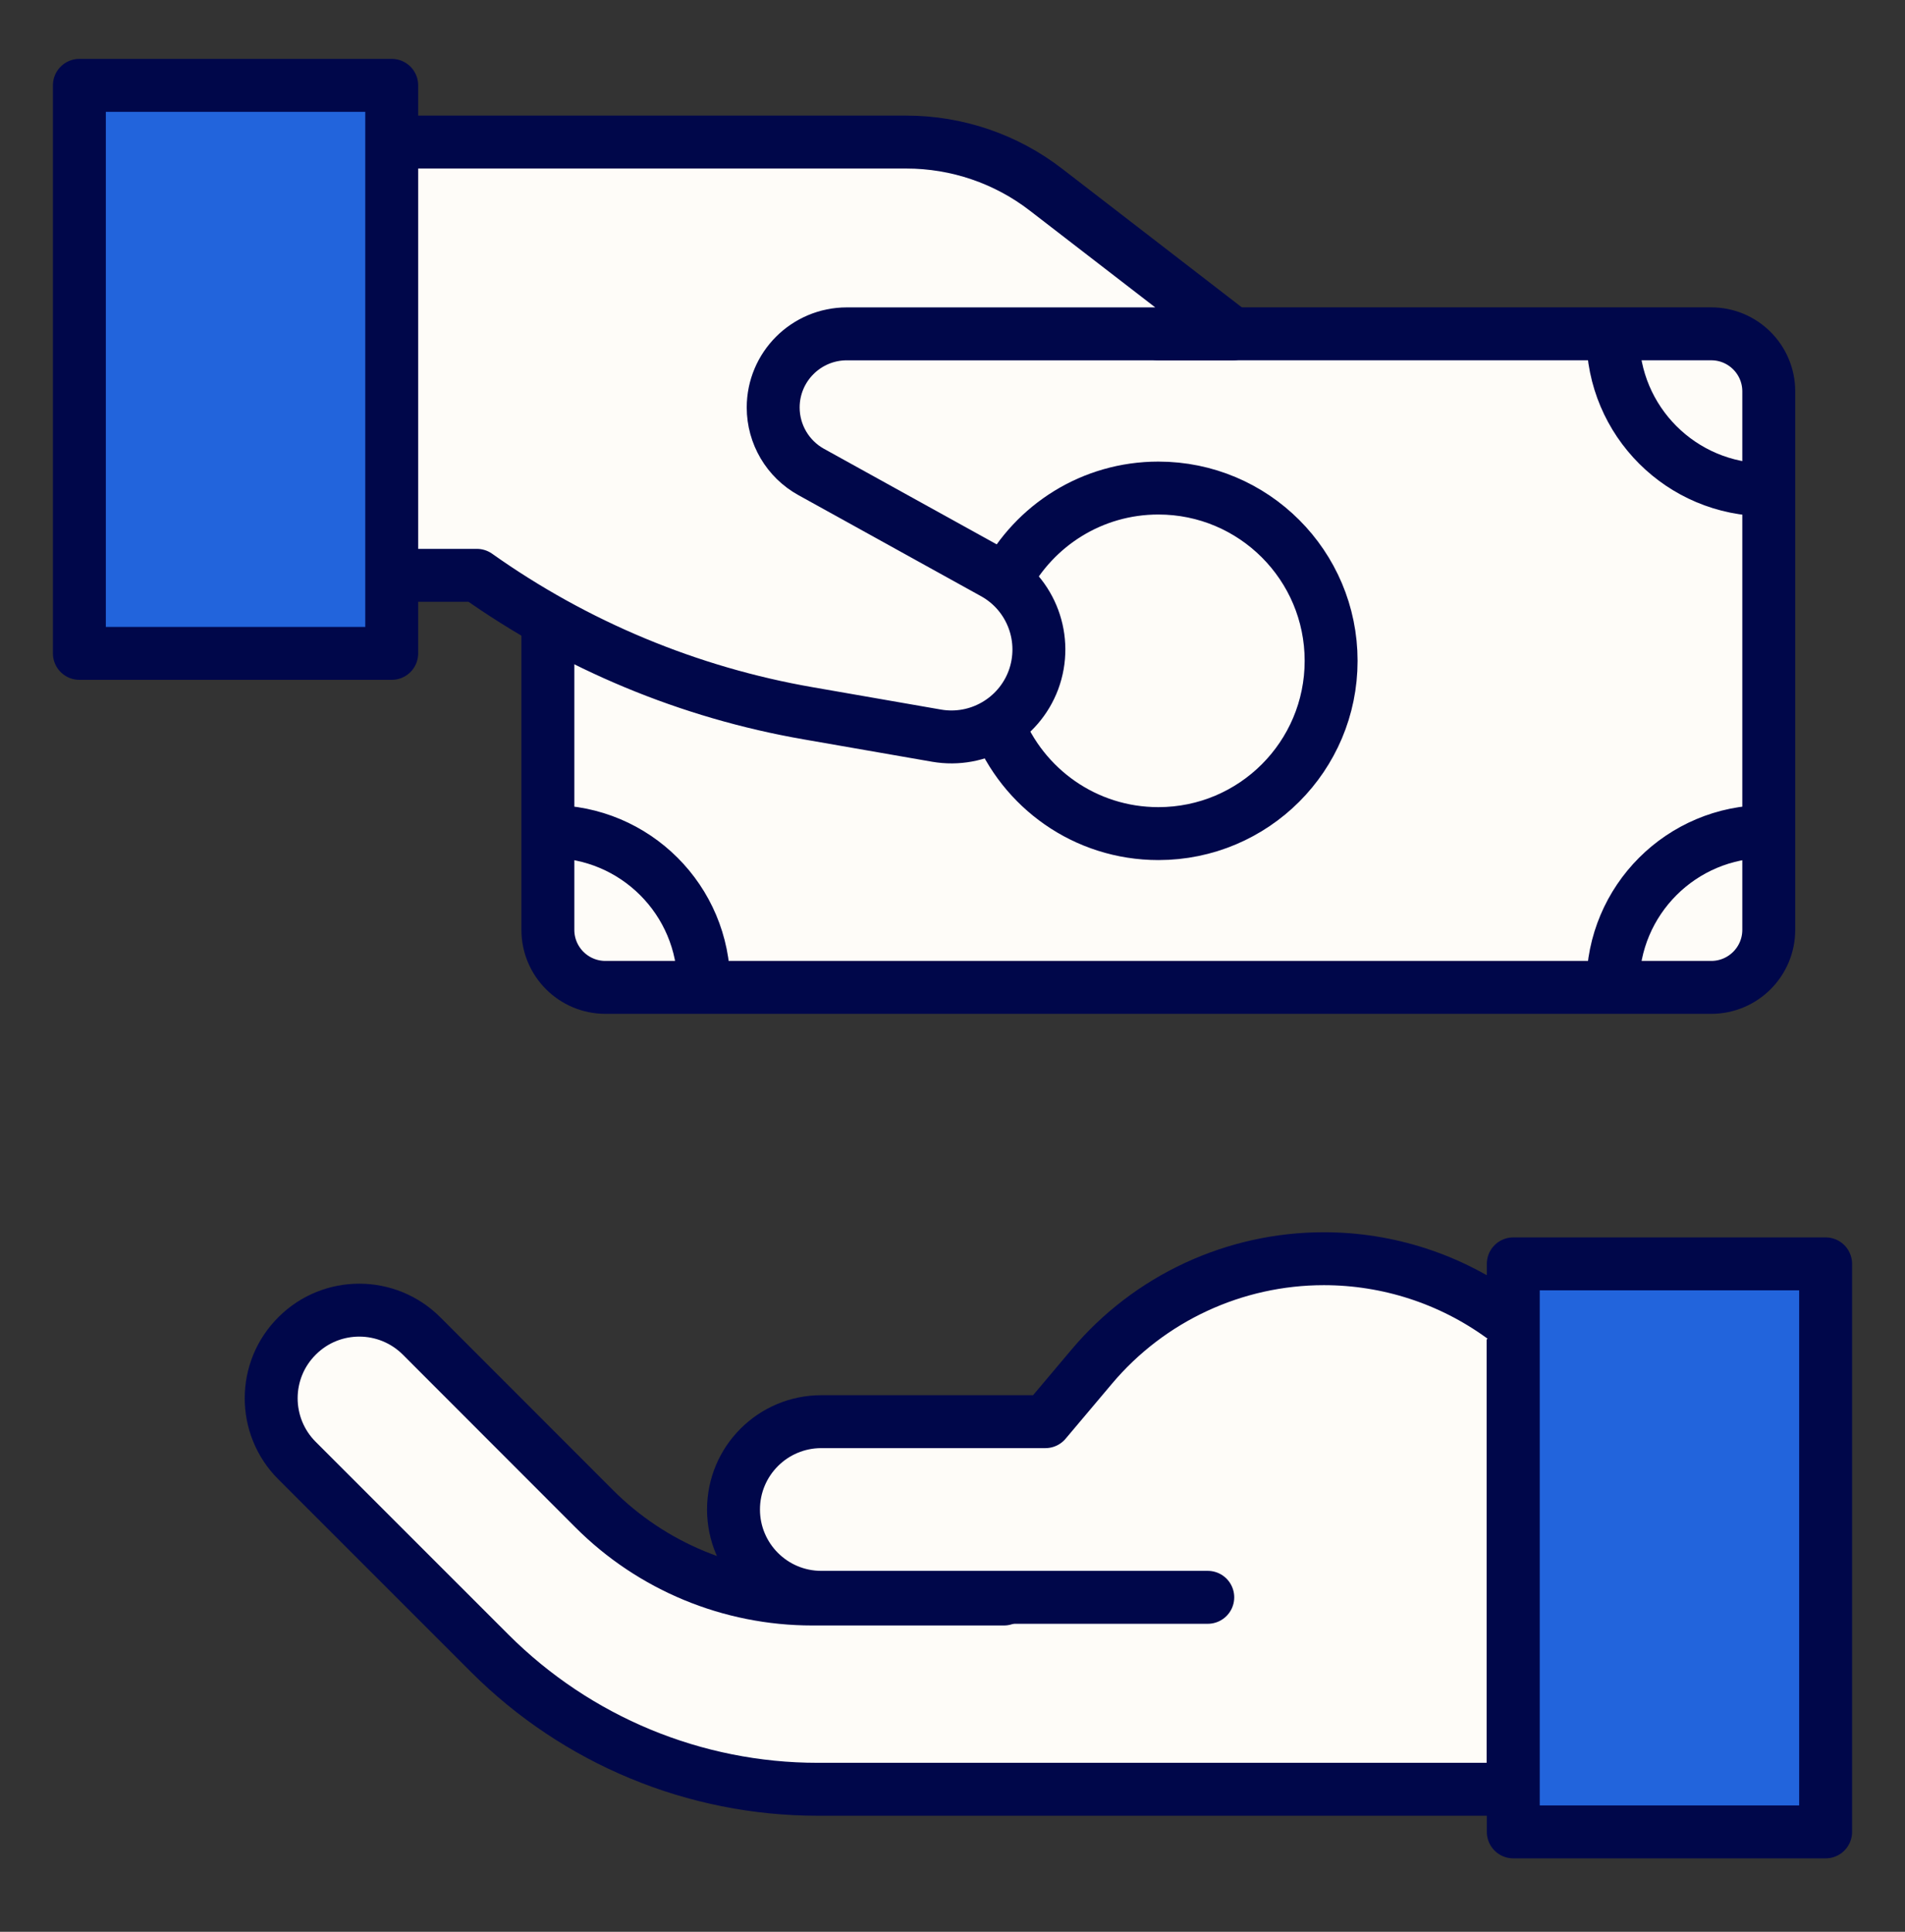
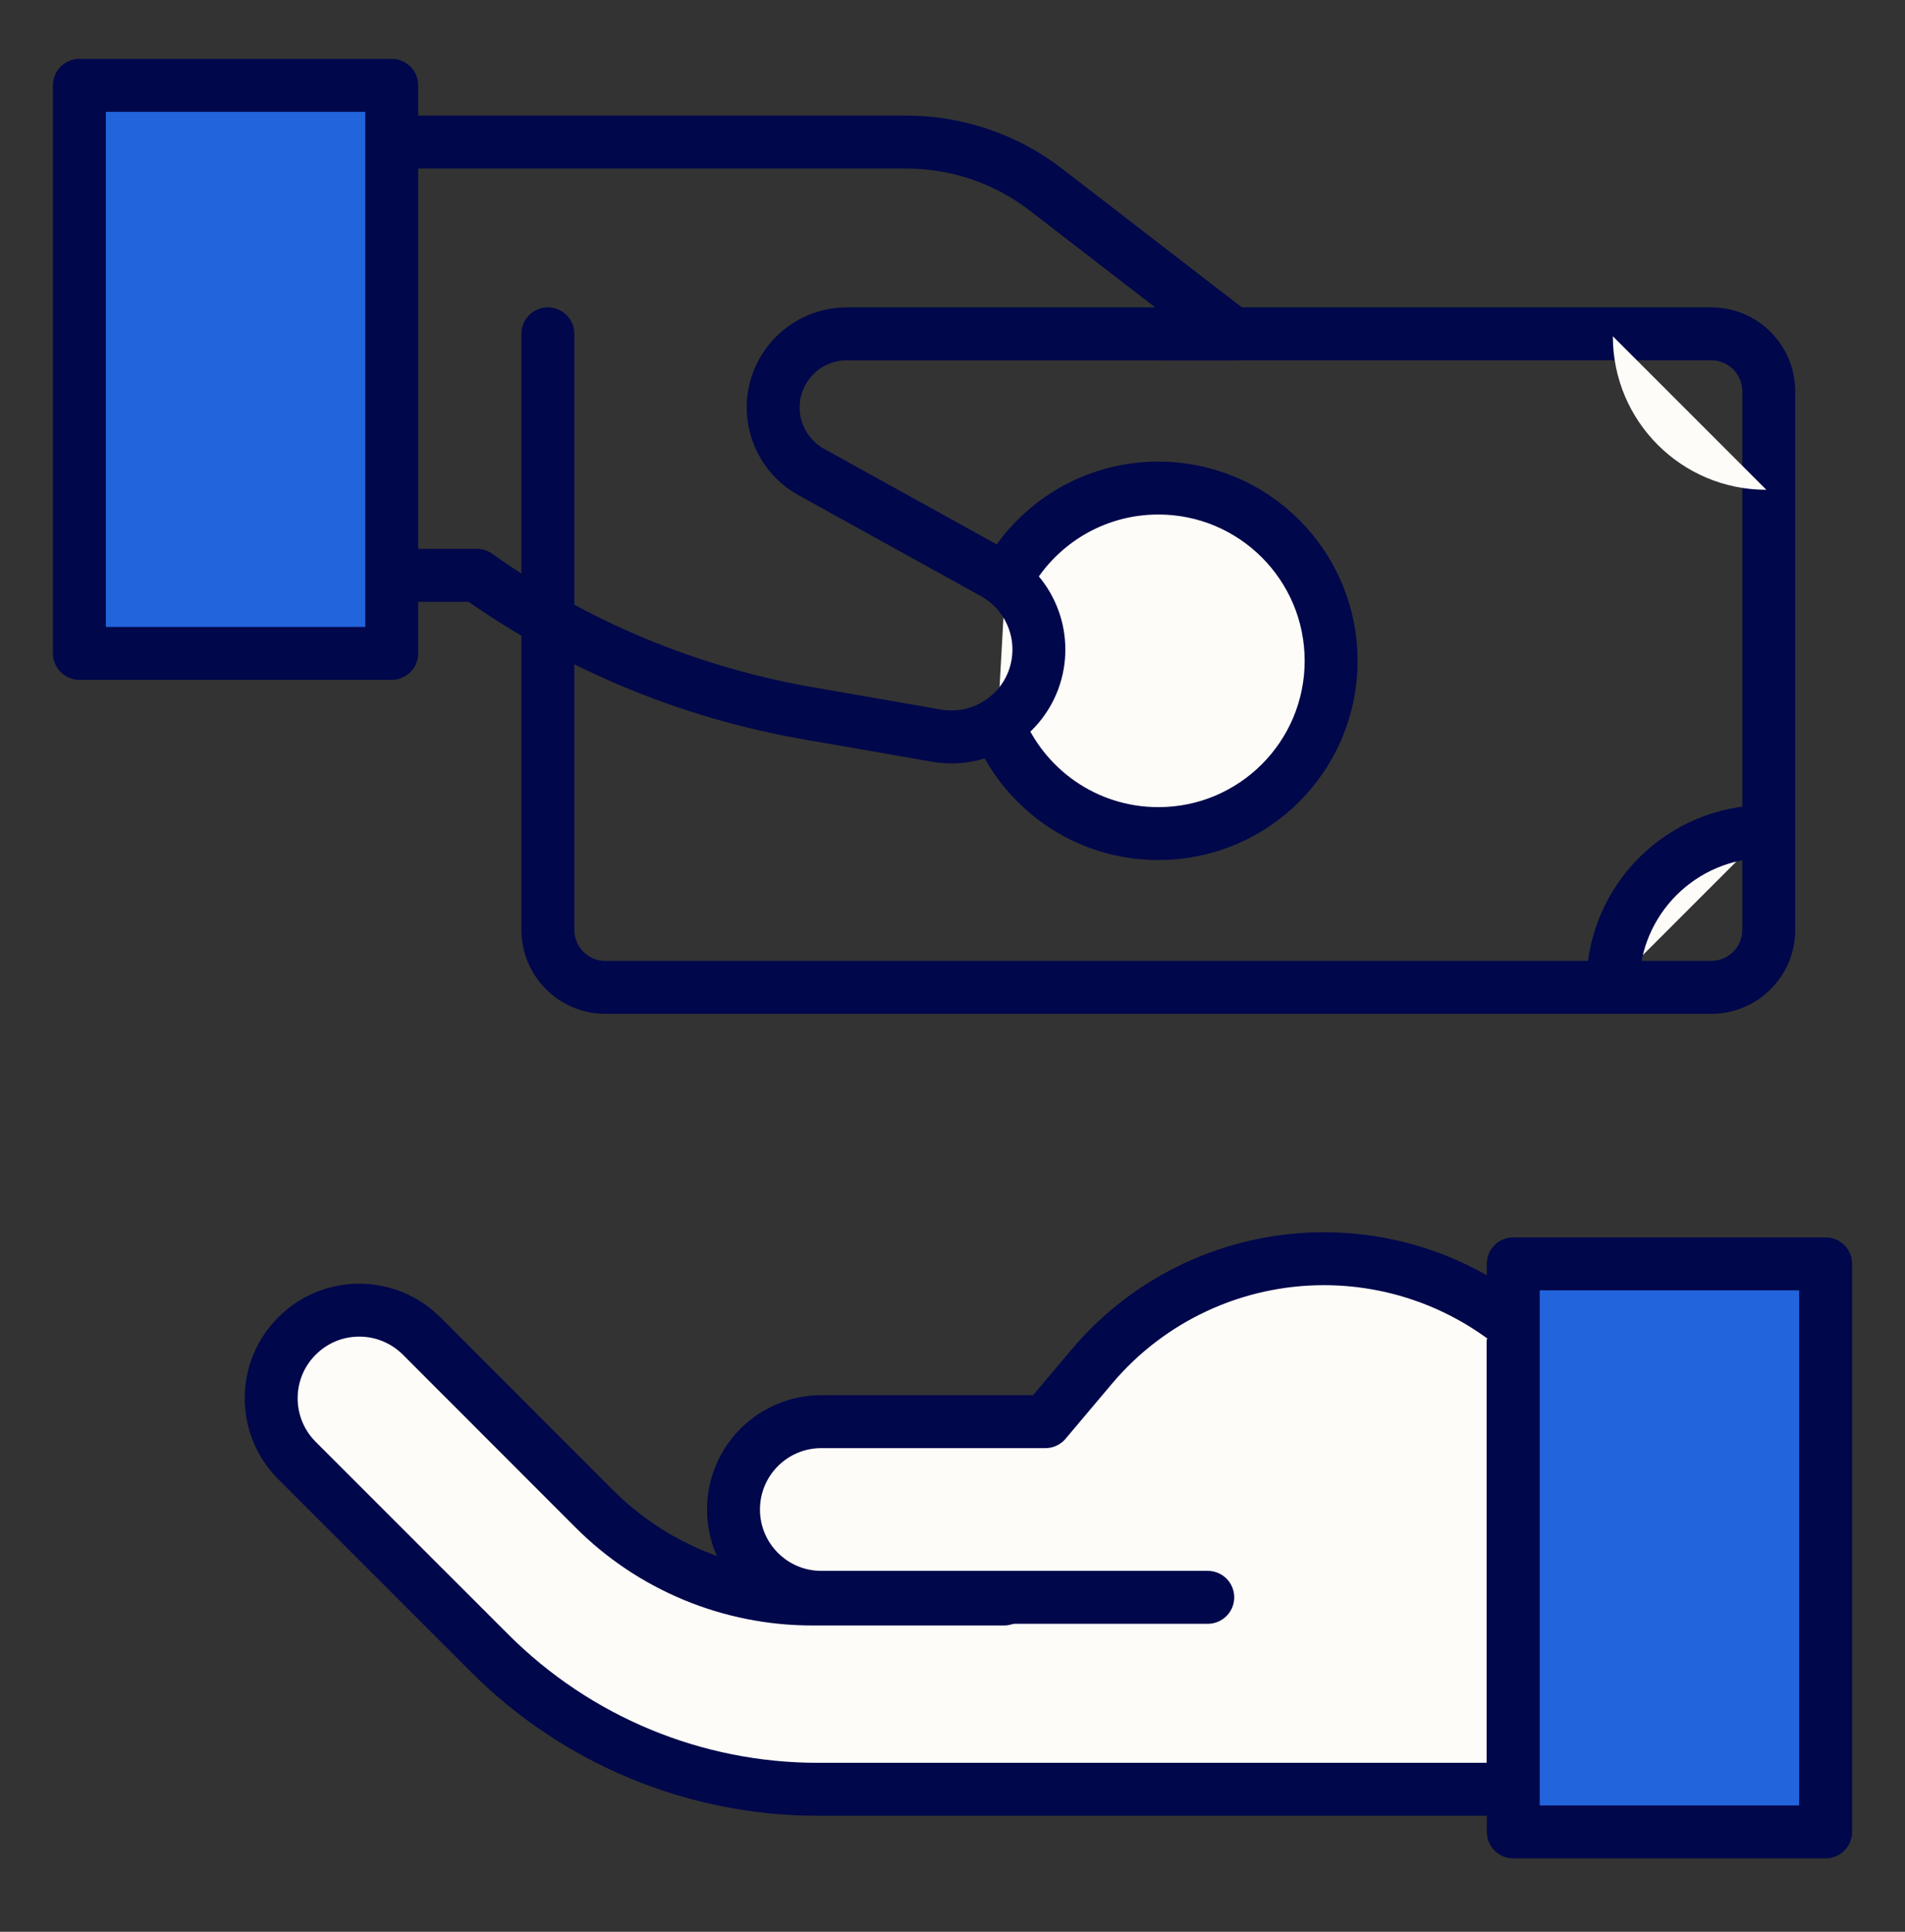
<svg xmlns="http://www.w3.org/2000/svg" width="72" height="73" viewBox="0 0 72 73" fill="none">
  <rect x="0" y="0" width="72" height="73" fill="#333333" stroke="none" />
-   <path d="M43.781 12.615H64.677C65.877 12.615 66.851 13.589 66.851 14.79V35.137C66.851 36.338 65.877 37.312 64.677 37.312H22.882C21.681 37.312 20.707 36.338 20.707 35.137V12.615" fill="#FEFCF8" />
  <path d="M43.781 12.615H64.677C65.877 12.615 66.851 13.589 66.851 14.79V35.137C66.851 36.338 65.877 37.312 64.677 37.312H22.882C21.681 37.312 20.707 36.338 20.707 35.137V12.615" stroke="#00074A" stroke-width="2" stroke-linecap="round" stroke-linejoin="round" />
-   <path d="M26.601 37.224C26.601 34.014 24.004 31.422 20.798 31.422L26.601 37.224Z" fill="#FEFCF8" />
-   <path d="M26.601 37.224C26.601 34.014 24.004 31.422 20.798 31.422" stroke="#00074A" stroke-width="2" stroke-linecap="round" stroke-linejoin="round" />
  <path d="M60.958 37.224C60.958 34.014 63.554 31.422 66.76 31.422L60.958 37.224Z" fill="#FEFCF8" />
  <path d="M60.958 37.224C60.958 34.014 63.554 31.422 66.76 31.422" stroke="#00074A" stroke-width="2" stroke-linecap="round" stroke-linejoin="round" />
  <path d="M60.958 12.707C60.958 15.917 63.554 18.509 66.76 18.509L60.958 12.707Z" fill="#FEFCF8" />
-   <path d="M60.958 12.707C60.958 15.917 63.554 18.509 66.76 18.509" stroke="#00074A" stroke-width="2" stroke-linecap="round" stroke-linejoin="round" />
  <path d="M38.005 21.923C39.101 19.853 41.276 18.443 43.781 18.443C47.387 18.443 50.31 21.366 50.31 24.972C50.31 28.578 47.387 31.501 43.781 31.501C41.015 31.501 38.653 29.783 37.701 27.351" fill="#FEFCF8" />
  <path d="M38.005 21.923C39.101 19.853 41.276 18.443 43.781 18.443C47.387 18.443 50.31 21.366 50.31 24.972C50.31 28.578 47.387 31.501 43.781 31.501C41.015 31.501 38.653 29.783 37.701 27.351" stroke="#00074A" stroke-width="2" stroke-linecap="round" stroke-linejoin="round" />
-   <path d="M14.805 5.369H34.256C36.165 5.369 38.023 6 39.536 7.17L46.596 12.616H32.007C30.467 12.616 29.223 13.864 29.223 15.399C29.223 16.413 29.776 17.348 30.659 17.835L37.562 21.654C38.992 22.445 39.627 24.163 39.058 25.699C38.501 27.186 36.966 28.069 35.4 27.8L30.554 26.956C26.04 26.173 21.76 24.39 18.023 21.741H14.805" fill="#FEFCF8" />
  <path d="M14.805 5.369H34.256C36.165 5.369 38.023 6 39.536 7.17L46.596 12.616H32.007C30.467 12.616 29.223 13.864 29.223 15.399C29.223 16.413 29.776 17.348 30.659 17.835L37.562 21.654C38.992 22.445 39.627 24.163 39.058 25.699C38.501 27.186 36.966 28.069 35.4 27.8L30.554 26.956C26.04 26.173 21.76 24.39 18.023 21.741H14.805" stroke="#00074A" stroke-width="2" stroke-linecap="round" stroke-linejoin="round" />
  <path d="M14.805 24.69H3V3.225H14.805V24.69Z" fill="#2264DC" stroke="#00074A" stroke-width="2" stroke-linecap="round" stroke-linejoin="round" />
  <path d="M57.187 48.742V67.615H30.907C26.257 67.615 21.803 65.766 18.515 62.482L11.225 55.193C9.92 53.888 9.924 51.77 11.238 50.473C12.539 49.181 14.639 49.19 15.935 50.486L22.455 57.011C24.639 59.199 27.605 60.425 30.698 60.425H37.944L57.187 48.746V48.742Z" fill="#FEFCF8" stroke="#00074A" stroke-width="2" stroke-linecap="round" stroke-linejoin="round" />
  <path d="M69 69.225H57.195V47.76H69V69.225Z" fill="#2264DC" stroke="#00074A" stroke-width="2" stroke-linecap="round" stroke-linejoin="round" />
  <path d="M45.648 60.361H31.042C29.206 60.361 27.723 58.873 27.723 57.042C27.723 55.207 29.211 53.723 31.042 53.723H39.51L41.263 51.644C43.442 49.056 46.657 47.565 50.036 47.565C52.459 47.565 54.816 48.33 56.774 49.752L56.969 49.896" fill="#FEFCF8" />
  <path d="M45.648 60.361H31.042C29.206 60.361 27.723 58.873 27.723 57.042C27.723 55.207 29.211 53.723 31.042 53.723H39.51L41.263 51.644C43.442 49.056 46.657 47.565 50.036 47.565C52.459 47.565 54.816 48.33 56.774 49.752L56.969 49.896" stroke="#00074A" stroke-width="2" stroke-linecap="round" stroke-linejoin="round" />
</svg>